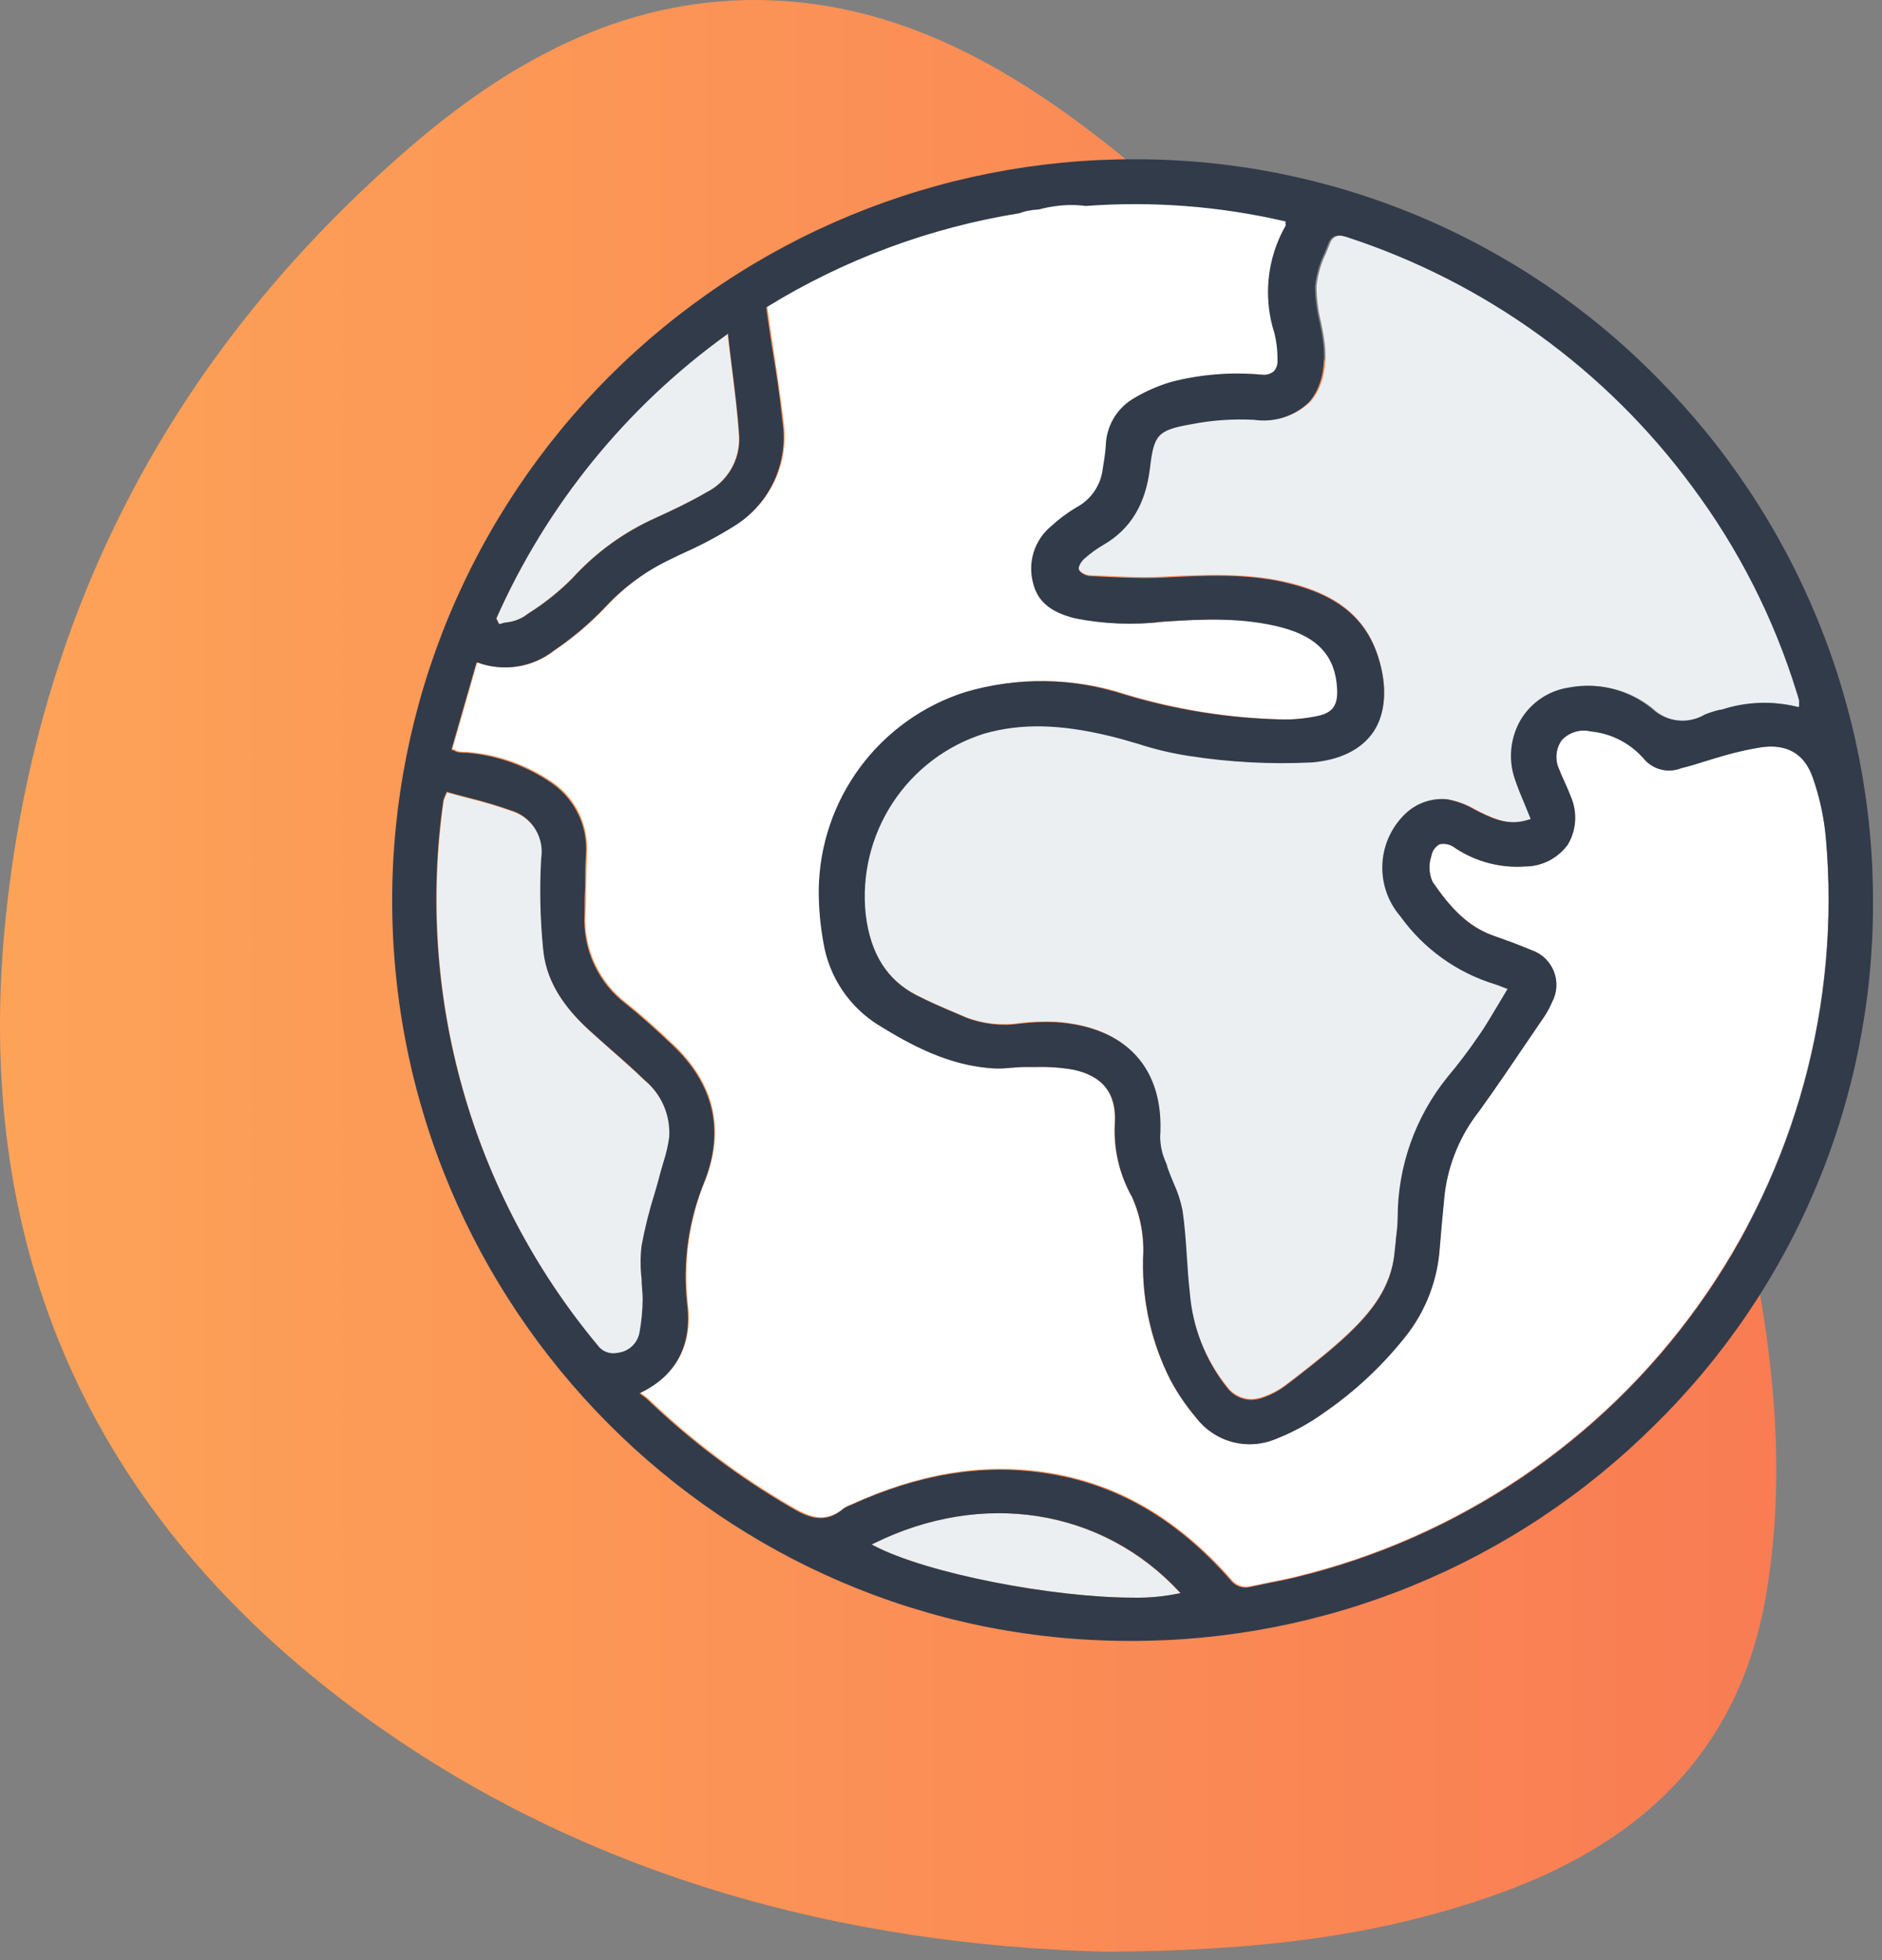
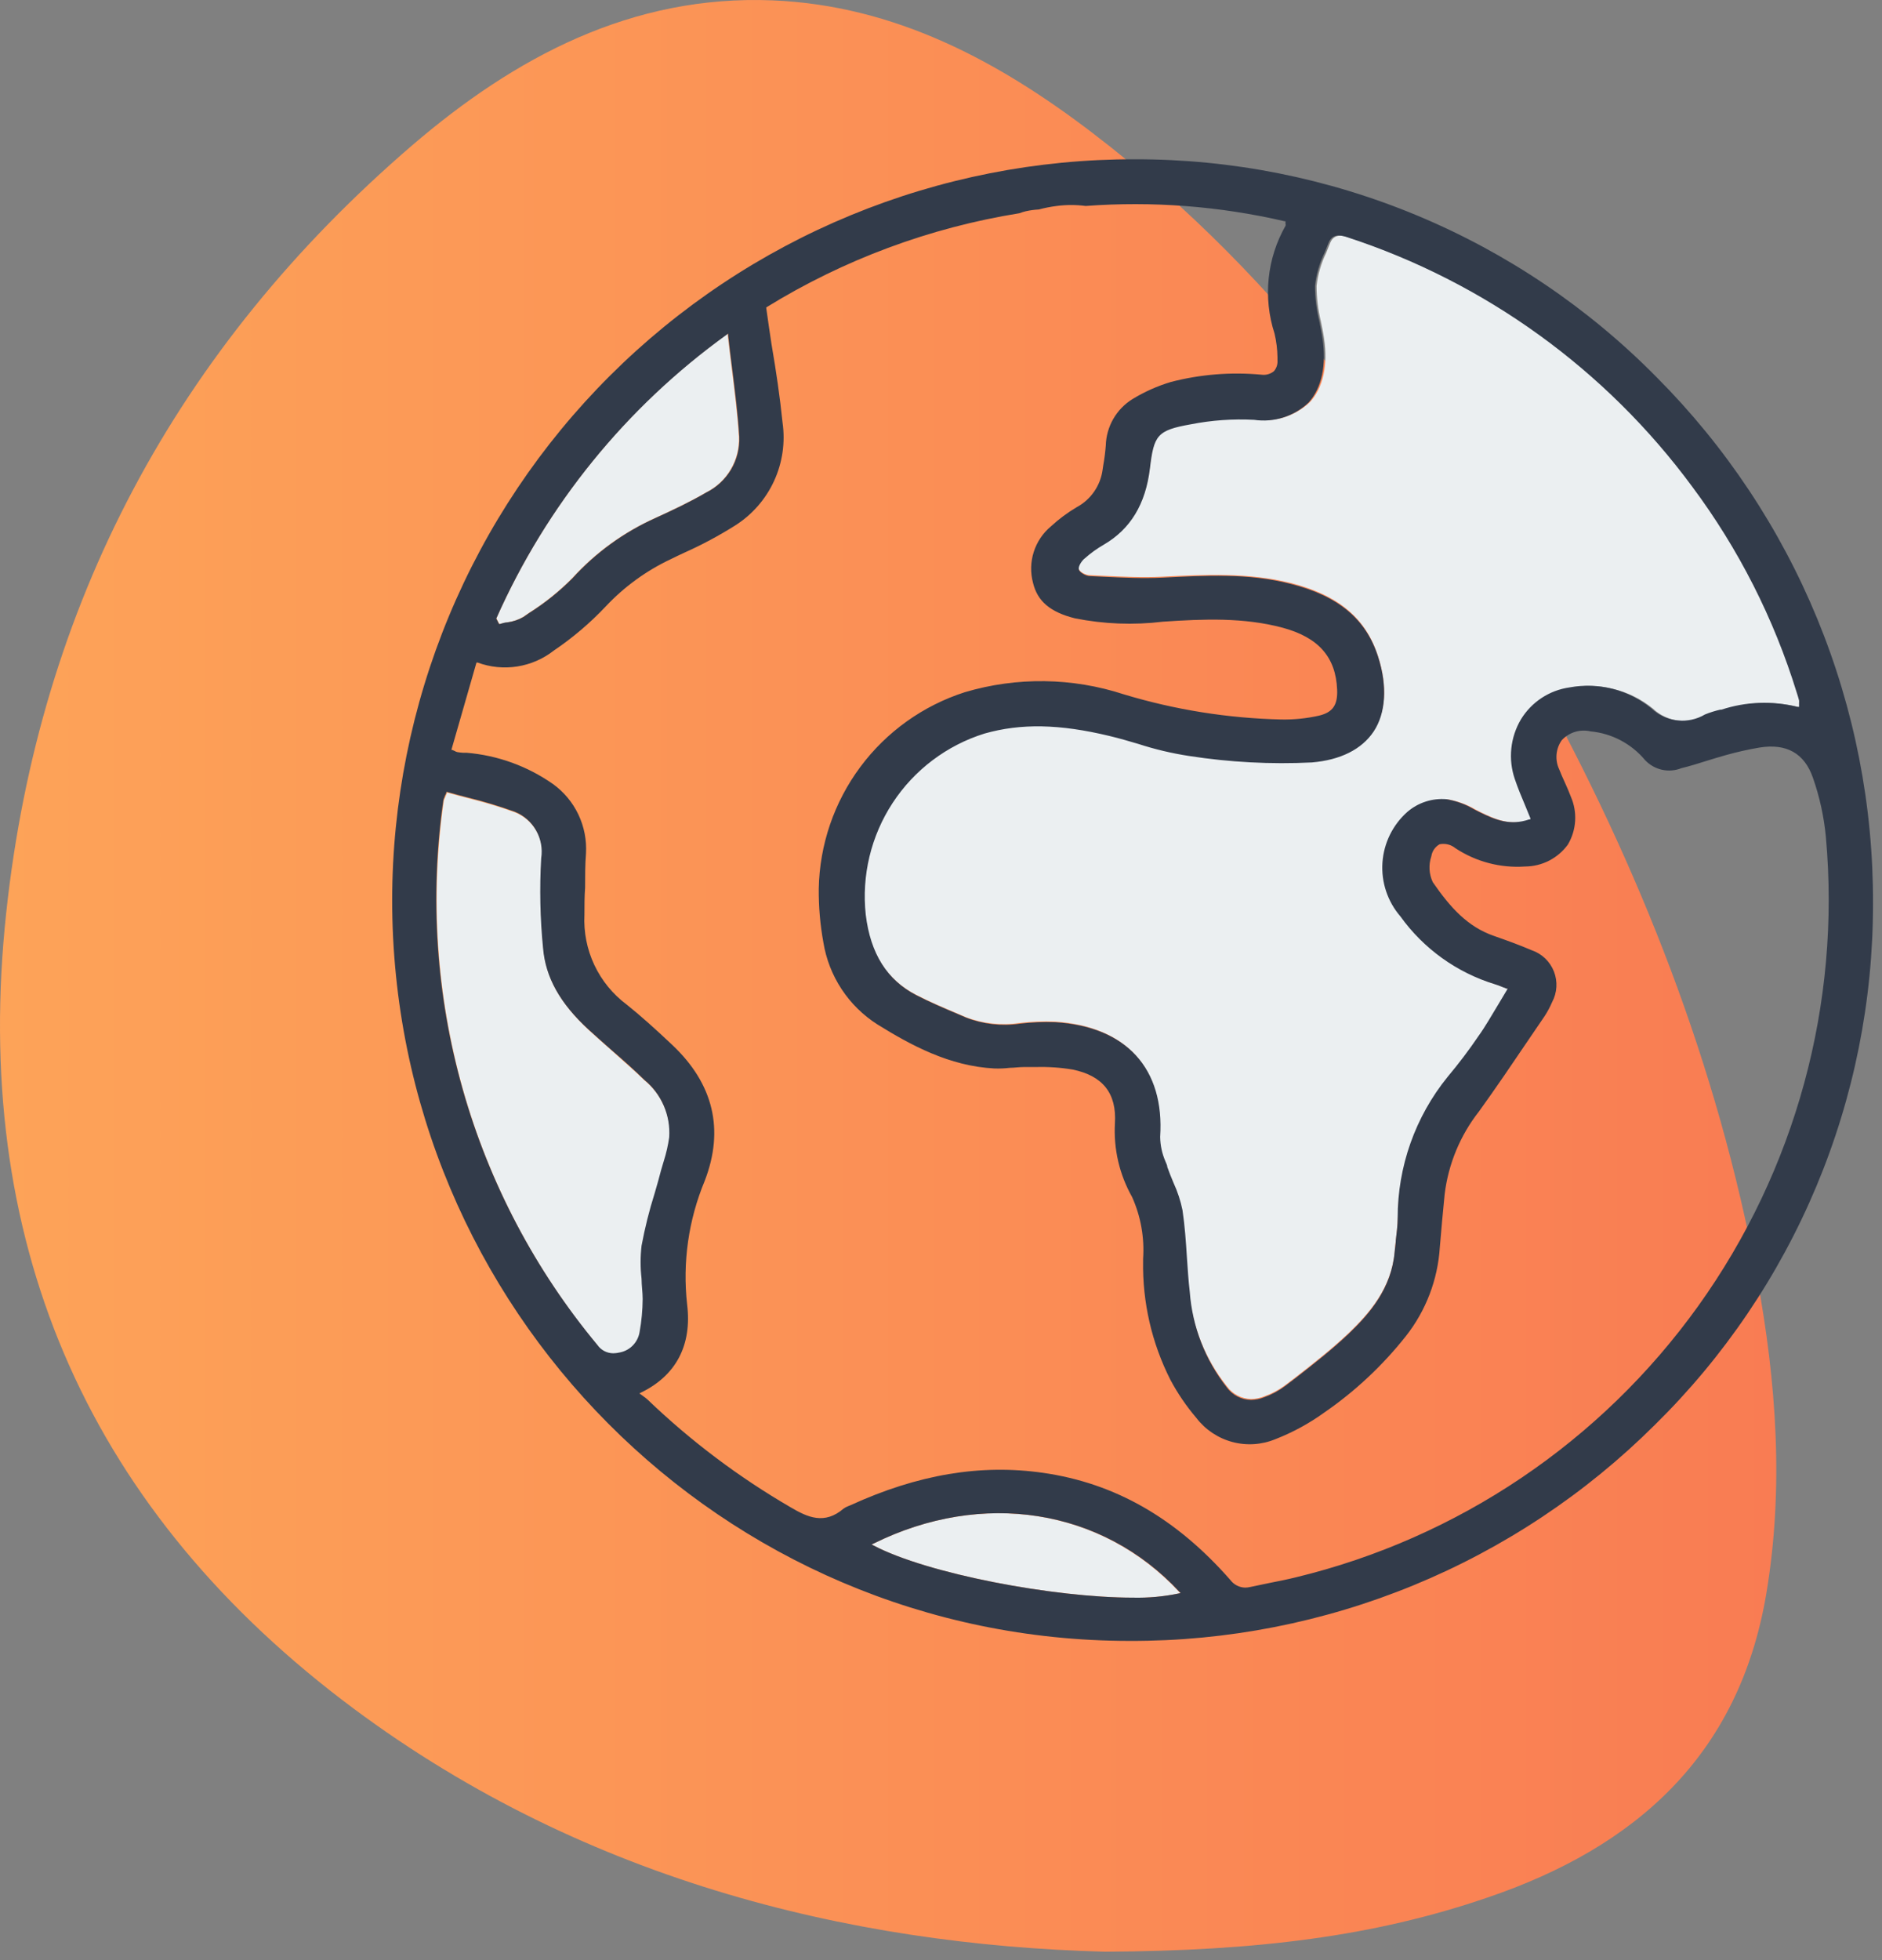
<svg xmlns="http://www.w3.org/2000/svg" width="171" height="178" viewBox="0 0 171 178" fill="none">
  <rect x="0" y="0" width="171" height="178" fill="#808080" stroke="none" />
  <path d="M100.393 177.223C77.103 176.613 52.393 170.613 31.103 154.373C7.543 136.373 -2.597 112.263 0.563 82.903C3.563 54.903 16.063 31.563 37.443 13.203C46.773 5.203 57.383 -0.487 70.193 0.033C81.293 0.493 90.693 5.523 99.293 12.093C116.703 25.393 129.133 42.803 139.573 61.753C148.963 78.753 156.083 96.753 159.643 115.983C161.403 125.523 162.103 135.113 160.483 144.743C158.003 159.403 148.623 167.743 135.133 172.313C124.853 175.833 114.203 177.153 100.393 177.223Z" fill="url(#paint0_linear_282_3353)" />
  <path d="M58.433 118.023C58.433 117.413 58.433 116.783 58.333 116.183C58.217 115.186 58.217 114.18 58.333 113.183C58.633 111.574 59.03 109.984 59.523 108.423C59.723 107.733 59.933 107.013 60.113 106.303L60.353 105.493C60.576 104.791 60.74 104.072 60.843 103.343C60.909 102.358 60.739 101.372 60.348 100.466C59.957 99.56 59.355 98.76 58.593 98.133C57.643 97.213 56.593 96.323 55.653 95.463C54.953 94.843 54.223 94.203 53.513 93.553C50.913 91.143 49.603 88.803 49.383 86.173C49.114 83.458 49.057 80.727 49.213 78.003C49.349 77.129 49.184 76.235 48.747 75.467C48.309 74.699 47.624 74.102 46.803 73.773C45.413 73.272 43.998 72.845 42.563 72.493C41.943 72.333 41.303 72.163 40.673 71.983H40.593V72.063C40.523 72.243 40.463 72.373 40.423 72.463C40.377 72.548 40.343 72.639 40.323 72.733C39.064 81.499 39.66 90.432 42.072 98.954C44.483 107.476 48.657 115.396 54.323 122.203C54.484 122.433 54.698 122.621 54.947 122.752C55.196 122.882 55.472 122.951 55.753 122.953C55.917 122.951 56.081 122.934 56.243 122.903C56.724 122.859 57.179 122.661 57.539 122.339C57.899 122.016 58.146 121.587 58.243 121.113C58.398 120.091 58.462 119.057 58.433 118.023Z" fill="#EBEFF1" />
  <path d="M45.383 56.663C45.603 56.603 45.833 56.563 46.063 56.513C46.578 56.449 47.074 56.282 47.523 56.023L48.043 55.663C49.468 54.765 50.786 53.708 51.973 52.513C54.088 50.184 56.662 48.318 59.533 47.033C61.113 46.303 62.663 45.583 64.133 44.723C65.07 44.259 65.853 43.533 66.385 42.633C66.918 41.733 67.178 40.698 67.133 39.653C67.003 37.573 66.743 35.533 66.473 33.363C66.353 32.363 66.233 31.453 66.123 30.463V30.293L65.983 30.393C56.868 36.978 49.663 45.864 45.103 56.143L45.363 56.653L45.383 56.663Z" fill="#EBEFF1" />
  <path d="M79.373 140.163L79.193 140.243L79.363 140.333C84.263 142.913 95.773 145.073 102.943 145.073C104.339 145.104 105.735 144.977 107.103 144.693H107.273L107.153 144.573C100.103 136.983 89.243 135.273 79.373 140.163Z" fill="#EBEFF1" />
  <path d="M113.933 38.063C112 37.961 110.062 38.098 108.163 38.473C105.103 39.013 104.823 39.473 104.463 42.473C104.073 45.713 102.703 47.983 100.263 49.403C99.65 49.747 99.074 50.153 98.543 50.613C98.303 50.823 97.943 51.293 98.003 51.613C98.063 51.933 98.653 52.213 99.003 52.223L100.263 52.283C102.023 52.363 103.833 52.453 105.613 52.363C109.453 52.173 113.423 51.973 117.263 52.933C121.573 54.023 124.093 56.113 125.193 59.543C126.073 62.263 125.933 64.613 124.793 66.333C123.653 68.053 121.793 68.923 119.183 69.143C115.446 69.327 111.7 69.129 108.003 68.553C106.446 68.314 104.911 67.95 103.413 67.463C102.563 67.213 101.683 66.953 100.803 66.743C96.243 65.643 92.733 65.583 89.423 66.523C85.986 67.586 83.027 69.812 81.053 72.82C79.078 75.827 78.212 79.427 78.603 83.003C79.033 86.543 80.543 88.933 83.203 90.313C84.443 90.953 85.743 91.503 86.993 92.033L87.713 92.343C89.271 92.948 90.959 93.137 92.613 92.893C93.688 92.764 94.771 92.72 95.853 92.763C102.303 93.193 105.763 96.993 105.353 103.173C105.363 103.941 105.526 104.699 105.833 105.403C105.893 105.573 105.953 105.743 106.003 105.913C106.163 106.403 106.373 106.913 106.573 107.363C106.938 108.152 107.21 108.981 107.383 109.833C107.593 111.243 107.693 112.693 107.783 114.103C107.853 115.103 107.923 116.203 108.043 117.253C108.306 120.403 109.5 123.403 111.473 125.873C111.726 126.224 112.058 126.512 112.441 126.713C112.825 126.914 113.25 127.024 113.683 127.033C114.091 127.026 114.494 126.945 114.873 126.793C115.545 126.554 116.179 126.217 116.753 125.793L117.753 125.033C119.373 123.773 121.043 122.463 122.553 121.033C124.453 119.213 126.443 116.923 126.733 113.623C126.733 113.253 126.803 112.883 126.843 112.523C126.913 111.853 126.993 111.163 127.013 110.523C127.064 105.875 128.709 101.384 131.673 97.803C132.668 96.618 133.603 95.383 134.473 94.103C135.113 93.173 135.673 92.223 136.283 91.213C136.543 90.773 136.803 90.333 137.073 89.893L137.133 89.793H137.023L136.593 89.623C136.387 89.535 136.177 89.458 135.963 89.393C132.501 88.333 129.483 86.165 127.373 83.223C126.213 81.875 125.631 80.126 125.75 78.352C125.87 76.578 126.683 74.923 128.013 73.743C128.5 73.324 129.065 73.006 129.677 72.808C130.288 72.611 130.933 72.538 131.573 72.593C132.463 72.746 133.317 73.061 134.093 73.523L134.523 73.743C136.003 74.473 137.363 75.023 139.093 74.423H139.193V74.323L138.713 73.153C138.363 72.333 138.043 71.553 137.773 70.753C137.47 69.864 137.363 68.921 137.46 67.987C137.556 67.053 137.854 66.151 138.333 65.343C138.807 64.565 139.448 63.902 140.208 63.401C140.969 62.899 141.831 62.572 142.733 62.443C144.038 62.201 145.38 62.245 146.667 62.574C147.953 62.902 149.153 63.505 150.183 64.343C150.825 64.954 151.65 65.338 152.531 65.437C153.411 65.536 154.301 65.345 155.063 64.893C155.507 64.714 155.966 64.57 156.433 64.463H156.543C158.779 63.725 161.179 63.639 163.463 64.213H163.603V64.063C163.603 63.973 163.603 63.903 163.603 63.853C163.611 63.777 163.611 63.7 163.603 63.623C163.543 63.383 163.473 63.153 163.393 62.913C161.321 56.191 158.115 49.874 153.913 44.233C146.063 33.582 135.081 25.649 122.503 21.543C121.903 21.343 121.173 21.233 120.843 22.103C120.733 22.393 120.613 22.683 120.493 22.973C120.032 23.916 119.738 24.93 119.623 25.973C119.626 27.068 119.761 28.16 120.023 29.223C120.123 29.723 120.233 30.223 120.303 30.743C120.673 33.173 120.213 35.223 119.023 36.513C118.353 37.149 117.545 37.621 116.661 37.89C115.778 38.159 114.843 38.218 113.933 38.063Z" fill="#EBEFF1" />
-   <path d="M165.883 76.013C165.713 74.171 165.316 72.358 164.703 70.613C163.933 68.393 162.303 67.473 159.843 67.873C158.808 68.048 157.783 68.279 156.773 68.563C156.193 68.723 155.623 68.903 155.063 69.073C154.313 69.313 153.533 69.553 152.753 69.743C152.193 69.967 151.579 70.017 150.99 69.887C150.402 69.757 149.866 69.452 149.453 69.013C148.212 67.523 146.433 66.585 144.503 66.403C144.035 66.293 143.545 66.309 143.085 66.449C142.625 66.59 142.21 66.85 141.883 67.203C141.616 67.582 141.453 68.024 141.411 68.486C141.368 68.948 141.449 69.412 141.643 69.833C141.803 70.253 141.993 70.663 142.173 71.063C142.353 71.463 142.553 71.913 142.713 72.343C143.013 73.035 143.144 73.788 143.098 74.54C143.051 75.293 142.826 76.024 142.443 76.673C141.998 77.289 141.413 77.791 140.737 78.139C140.061 78.486 139.313 78.669 138.553 78.673C136.318 78.829 134.094 78.245 132.223 77.013C132.025 76.849 131.793 76.732 131.544 76.67C131.295 76.607 131.035 76.602 130.783 76.653C130.583 76.765 130.411 76.922 130.281 77.111C130.151 77.3 130.066 77.516 130.033 77.743C129.77 78.514 129.817 79.356 130.163 80.093C131.773 82.423 133.333 84.093 135.713 84.973C136.943 85.403 138.043 85.803 139.143 86.273C139.601 86.428 140.019 86.68 140.369 87.013C140.719 87.346 140.992 87.752 141.169 88.201C141.346 88.651 141.423 89.133 141.394 89.615C141.366 90.098 141.232 90.568 141.003 90.993C140.813 91.435 140.586 91.86 140.323 92.263L138.913 94.333C137.443 96.503 135.913 98.753 134.363 100.913C132.655 103.087 131.576 105.688 131.243 108.433C131.083 110.053 130.933 111.653 130.803 113.253C130.617 116.19 129.543 119.001 127.723 121.313C125.614 123.978 123.12 126.314 120.323 128.243C118.946 129.239 117.447 130.056 115.863 130.673C114.618 131.187 113.239 131.276 111.938 130.925C110.638 130.574 109.49 129.804 108.673 128.733C107.768 127.671 106.98 126.514 106.323 125.283C104.629 121.939 103.777 118.231 103.843 114.483V114.293C103.975 112.369 103.632 110.443 102.843 108.683C101.694 106.648 101.152 104.326 101.283 101.993C101.423 99.263 100.173 97.673 97.453 97.113C96.34 96.926 95.211 96.849 94.083 96.883H93.163C92.753 96.883 92.333 96.883 91.933 96.953C91.472 97.008 91.007 97.028 90.543 97.013C86.423 96.803 82.853 94.873 79.903 93.013C78.605 92.188 77.496 91.098 76.65 89.814C75.804 88.53 75.239 87.081 74.993 85.563C74.699 83.953 74.558 82.319 74.573 80.683C74.648 76.695 75.969 72.831 78.35 69.632C80.732 66.433 84.055 64.059 87.853 62.843C92.578 61.441 97.618 61.511 102.303 63.043C106.942 64.444 111.749 65.21 116.593 65.323C117.75 65.345 118.905 65.227 120.033 64.973C121.273 64.673 121.733 63.973 121.673 62.613C121.553 59.613 119.983 57.873 116.733 56.993C113.193 55.993 109.553 56.193 105.833 56.443C103.167 56.766 100.466 56.661 97.833 56.133C95.603 55.573 94.443 54.583 94.043 52.923C93.795 52 93.817 51.025 94.106 50.114C94.395 49.203 94.939 48.395 95.673 47.783C96.39 47.123 97.175 46.54 98.013 46.043C98.646 45.703 99.189 45.217 99.597 44.626C100.006 44.035 100.268 43.355 100.363 42.643L100.423 42.243C100.53 41.647 100.607 41.047 100.653 40.443C100.683 39.596 100.922 38.77 101.35 38.039C101.778 37.308 102.38 36.694 103.103 36.253C104.197 35.584 105.374 35.06 106.603 34.693C109.281 34 112.059 33.777 114.813 34.033C115.016 34.063 115.224 34.05 115.422 33.995C115.62 33.94 115.804 33.844 115.963 33.713C116.08 33.576 116.168 33.417 116.223 33.245C116.278 33.074 116.299 32.893 116.283 32.713V32.413C116.273 31.682 116.183 30.954 116.013 30.243C115.492 28.633 115.311 26.932 115.483 25.248C115.656 23.564 116.177 21.934 117.013 20.463C117.033 20.398 117.033 20.328 117.013 20.263C117.007 20.217 117.007 20.169 117.013 20.123V20.053H116.943C110.985 18.652 104.848 18.166 98.743 18.613C97.87 18.498 96.986 18.498 96.113 18.613C95.563 18.682 95.018 18.789 94.483 18.933C94.086 18.953 93.691 19.006 93.303 19.093C93.106 19.139 92.912 19.2 92.723 19.273C84.569 20.584 76.753 23.489 69.723 27.823V27.883C69.873 29.003 70.043 30.103 70.203 31.183C70.573 33.623 70.913 35.933 71.203 38.283C71.462 40.089 71.194 41.931 70.431 43.587C69.668 45.244 68.443 46.646 66.903 47.623C65.417 48.559 63.867 49.388 62.263 50.103C61.863 50.293 61.463 50.473 61.073 50.673C58.82 51.744 56.793 53.238 55.103 55.073C53.684 56.575 52.105 57.916 50.393 59.073C49.427 59.831 48.283 60.328 47.07 60.519C45.857 60.71 44.615 60.587 43.463 60.163H43.363L41.103 68.013H41.173L41.403 68.113C41.475 68.162 41.557 68.196 41.643 68.213C41.812 68.243 41.982 68.263 42.153 68.273H42.483C45.305 68.508 48.014 69.488 50.333 71.113C51.324 71.827 52.119 72.78 52.643 73.883C53.168 74.986 53.405 76.204 53.333 77.423C53.333 78.423 53.273 79.503 53.253 80.513C53.253 81.343 53.253 82.173 53.193 82.993C53.112 84.558 53.417 86.119 54.082 87.539C54.746 88.958 55.749 90.192 57.003 91.133C58.263 92.133 59.543 93.283 61.173 94.823C64.903 98.353 65.893 102.503 64.103 107.143C62.626 110.69 62.075 114.555 62.503 118.373C62.953 122.063 61.503 124.823 58.313 126.373L58.163 126.453L58.303 126.543L58.573 126.743C58.693 126.824 58.807 126.915 58.913 127.013C62.841 130.779 67.206 134.062 71.913 136.793C73.453 137.703 74.983 138.393 76.713 136.913C76.845 136.817 76.99 136.739 77.143 136.683L77.343 136.603C83.463 133.803 89.183 132.843 94.863 133.663C101.363 134.603 106.913 137.783 111.863 143.393C112.019 143.6 112.219 143.77 112.449 143.89C112.68 144.009 112.934 144.075 113.193 144.083C113.358 144.082 113.523 144.062 113.683 144.023L115.453 143.653C116.223 143.503 117.023 143.343 117.793 143.153C132.52 139.574 145.473 130.828 154.298 118.508C163.123 106.187 167.234 91.108 165.883 76.013Z" fill="white" />
  <path d="M150.533 34.263C144.339 27.977 136.955 22.988 128.811 19.589C120.667 16.189 111.928 14.447 103.103 14.463C94.255 14.445 85.49 16.17 77.31 19.541C69.129 22.912 61.694 27.863 55.428 34.109C49.161 40.356 44.188 47.776 40.791 55.946C37.395 64.116 35.642 72.875 35.633 81.723C35.633 118.803 65.633 148.983 102.633 149.003C111.485 149.03 120.256 147.312 128.444 143.947C136.632 140.582 144.077 135.637 150.353 129.393C156.64 123.218 161.633 115.85 165.038 107.721C168.443 99.592 170.192 90.866 170.183 82.053C170.215 73.186 168.495 64.4 165.123 56.199C161.751 47.998 156.793 40.543 150.533 34.263ZM120.163 30.723C120.093 30.223 119.983 29.723 119.883 29.203C119.621 28.14 119.486 27.048 119.483 25.953C119.598 24.91 119.892 23.896 120.353 22.953C120.473 22.663 120.593 22.373 120.703 22.083C121.033 21.213 121.763 21.323 122.363 21.523C134.941 25.629 145.922 33.562 153.773 44.213C157.975 49.854 161.181 56.171 163.253 62.893C163.333 63.133 163.403 63.363 163.463 63.603C163.471 63.679 163.471 63.757 163.463 63.833C163.463 63.833 163.463 63.953 163.463 64.043V64.193H163.323C161.039 63.619 158.639 63.705 156.403 64.443H156.293C155.826 64.55 155.367 64.694 154.923 64.873C154.16 65.325 153.271 65.516 152.391 65.417C151.51 65.318 150.685 64.934 150.043 64.323C149.013 63.485 147.813 62.882 146.527 62.554C145.24 62.225 143.898 62.181 142.593 62.423C141.691 62.552 140.829 62.879 140.068 63.38C139.308 63.882 138.667 64.545 138.193 65.323C137.714 66.131 137.416 67.033 137.32 67.967C137.223 68.901 137.33 69.844 137.633 70.733C137.903 71.533 138.223 72.313 138.573 73.133L139.053 74.303V74.403H138.953C137.223 75.003 135.863 74.453 134.383 73.723L133.953 73.503C133.177 73.041 132.323 72.726 131.433 72.573C130.793 72.518 130.148 72.591 129.537 72.789C128.925 72.986 128.36 73.304 127.873 73.723C126.543 74.903 125.73 76.558 125.61 78.332C125.491 80.106 126.073 81.855 127.233 83.203C129.343 86.145 132.361 88.313 135.823 89.373C136.037 89.438 136.247 89.515 136.453 89.603L136.883 89.773H136.993L136.933 89.873C136.663 90.313 136.403 90.753 136.143 91.193C135.533 92.193 134.973 93.193 134.333 94.083C133.463 95.363 132.528 96.598 131.533 97.783C128.588 101.41 126.985 105.941 126.993 110.613C126.993 111.303 126.893 111.993 126.823 112.613C126.823 112.973 126.743 113.343 126.713 113.713C126.423 117.013 124.433 119.303 122.533 121.123C121.023 122.553 119.353 123.863 117.733 125.123L116.733 125.883C116.159 126.307 115.525 126.644 114.853 126.883C114.474 127.035 114.071 127.116 113.663 127.123C113.23 127.114 112.805 127.004 112.421 126.803C112.038 126.602 111.706 126.314 111.453 125.963C109.503 123.476 108.337 120.465 108.103 117.313C107.983 116.313 107.913 115.193 107.843 114.163C107.753 112.753 107.653 111.303 107.443 109.893C107.27 109.041 106.998 108.212 106.633 107.423C106.433 106.953 106.223 106.423 106.063 105.973C106.063 105.803 105.953 105.633 105.893 105.463C105.586 104.759 105.423 104.001 105.413 103.233C105.823 97.053 102.363 93.233 95.913 92.823C94.831 92.78 93.748 92.824 92.673 92.953C91.019 93.197 89.331 93.008 87.773 92.403L87.053 92.093C85.803 91.563 84.503 91.013 83.263 90.373C80.603 88.993 79.093 86.603 78.663 83.063C78.277 79.497 79.141 75.908 81.107 72.908C83.073 69.908 86.019 67.683 89.443 66.613C92.753 65.673 96.263 65.733 100.823 66.833C101.703 67.043 102.583 67.303 103.433 67.553C104.931 68.04 106.466 68.404 108.023 68.643C111.72 69.219 115.466 69.417 119.203 69.233C121.793 69.013 123.733 68.043 124.813 66.423C125.893 64.803 126.093 62.353 125.213 59.633C124.113 56.203 121.593 54.113 117.283 53.023C113.443 52.023 109.473 52.263 105.633 52.453C103.853 52.543 102.043 52.453 100.283 52.373L99.023 52.313C98.693 52.313 98.093 52.003 98.023 51.703C97.953 51.403 98.323 50.883 98.563 50.703C99.093 50.232 99.669 49.817 100.283 49.463C102.723 48.043 104.093 45.773 104.483 42.533C104.843 39.533 105.123 39.073 108.183 38.533C110.082 38.158 112.02 38.021 113.953 38.123C114.843 38.253 115.751 38.18 116.608 37.908C117.466 37.636 118.25 37.172 118.903 36.553C120.103 35.203 120.533 33.153 120.163 30.723ZM45.103 56.143C49.674 45.859 56.893 36.973 66.023 30.393L66.163 30.293V30.463C66.273 31.463 66.393 32.463 66.513 33.363C66.783 35.533 67.043 37.573 67.173 39.653C67.217 40.698 66.958 41.733 66.425 42.633C65.892 43.533 65.11 44.259 64.173 44.723C62.703 45.583 61.173 46.303 59.573 47.033C56.702 48.318 54.128 50.184 52.013 52.513C50.826 53.708 49.508 54.765 48.083 55.663L47.563 56.023C47.114 56.282 46.617 56.449 46.103 56.513C45.873 56.513 45.643 56.603 45.423 56.663H45.343L45.083 56.153L45.103 56.143ZM56.203 122.833C56.041 122.864 55.877 122.881 55.713 122.883C55.432 122.881 55.156 122.812 54.907 122.682C54.658 122.551 54.444 122.363 54.283 122.133C48.617 115.326 44.443 107.406 42.031 98.884C39.62 90.362 39.024 81.43 40.283 72.663C40.303 72.569 40.337 72.478 40.383 72.393C40.383 72.303 40.483 72.173 40.553 71.993V71.913H40.633C41.263 72.093 41.903 72.263 42.523 72.423C43.958 72.775 45.373 73.202 46.763 73.703C47.584 74.032 48.269 74.629 48.706 75.397C49.144 76.165 49.309 77.059 49.173 77.933C49.017 80.657 49.074 83.388 49.343 86.103C49.563 88.733 50.873 91.103 53.473 93.483C54.183 94.133 54.913 94.773 55.613 95.393C56.613 96.253 57.613 97.143 58.553 98.063C59.315 98.69 59.916 99.49 60.308 100.396C60.699 101.302 60.869 102.288 60.803 103.273C60.7 104.002 60.536 104.721 60.313 105.423L60.073 106.233C59.893 106.943 59.683 107.663 59.483 108.353C58.99 109.914 58.593 111.504 58.293 113.113C58.177 114.11 58.177 115.116 58.293 116.113C58.293 116.713 58.393 117.343 58.393 117.953C58.386 118.959 58.293 119.963 58.113 120.953C58.036 121.436 57.804 121.88 57.452 122.219C57.101 122.559 56.648 122.774 56.163 122.833H56.203ZM107.103 144.693C105.735 144.977 104.339 145.105 102.943 145.073C95.773 145.073 84.263 142.913 79.363 140.333L79.193 140.243L79.373 140.163C89.243 135.273 100.143 136.983 107.153 144.533L107.273 144.653L107.103 144.693ZM117.723 143.233C116.953 143.423 116.153 143.583 115.383 143.733L113.613 144.103C113.452 144.142 113.288 144.162 113.123 144.163C112.864 144.155 112.609 144.089 112.379 143.969C112.149 143.85 111.949 143.68 111.793 143.473C106.873 137.863 101.323 134.683 94.793 133.743C89.113 132.923 83.393 133.883 77.273 136.683L77.073 136.763C76.919 136.819 76.775 136.897 76.643 136.993C74.913 138.473 73.383 137.783 71.843 136.873C67.135 134.142 62.771 130.859 58.843 127.093C58.736 126.995 58.623 126.904 58.503 126.823L58.233 126.623L58.093 126.533L58.243 126.453C61.433 124.903 62.883 122.143 62.433 118.453C62.005 114.635 62.556 110.77 64.033 107.223C65.823 102.583 64.833 98.433 61.103 94.903C59.473 93.363 58.193 92.223 56.933 91.213C55.675 90.275 54.669 89.041 54.001 87.622C53.333 86.202 53.024 84.64 53.103 83.073C53.103 82.253 53.103 81.423 53.163 80.593C53.163 79.593 53.163 78.533 53.243 77.503C53.315 76.284 53.078 75.066 52.553 73.963C52.029 72.86 51.234 71.907 50.243 71.193C47.924 69.568 45.215 68.588 42.393 68.353H42.063C41.892 68.343 41.721 68.323 41.553 68.293C41.467 68.276 41.385 68.242 41.313 68.193L41.083 68.093H41.013L43.293 60.163H43.393C44.545 60.587 45.787 60.71 46.999 60.519C48.212 60.328 49.356 59.831 50.323 59.073C52.035 57.916 53.614 56.575 55.033 55.073C56.722 53.273 58.738 51.811 60.973 50.763C61.363 50.563 61.763 50.383 62.163 50.193C63.767 49.478 65.317 48.649 66.803 47.713C68.343 46.736 69.568 45.334 70.331 43.678C71.094 42.021 71.362 40.179 71.103 38.373C70.863 36.023 70.523 33.713 70.103 31.273C69.943 30.193 69.773 29.093 69.623 27.973V27.913C76.653 23.579 84.469 20.674 92.623 19.363C92.812 19.289 93.005 19.229 93.203 19.183C93.591 19.096 93.986 19.043 94.383 19.023C94.918 18.879 95.463 18.772 96.013 18.703C96.886 18.588 97.77 18.588 98.643 18.703C104.708 18.251 110.808 18.72 116.733 20.093H116.803V20.163C116.796 20.209 116.796 20.257 116.803 20.303C116.823 20.368 116.823 20.438 116.803 20.503C115.966 21.974 115.445 23.604 115.273 25.288C115.101 26.972 115.281 28.673 115.803 30.283C115.973 30.994 116.063 31.722 116.073 32.453V32.703C116.088 32.883 116.068 33.063 116.013 33.235C115.958 33.407 115.87 33.566 115.753 33.703C115.594 33.834 115.41 33.93 115.212 33.985C115.014 34.04 114.806 34.053 114.603 34.023C111.849 33.767 109.071 33.99 106.393 34.683C105.164 35.05 103.987 35.574 102.893 36.243C102.172 36.69 101.574 37.308 101.152 38.043C100.73 38.778 100.496 39.606 100.473 40.453C100.427 41.057 100.35 41.657 100.243 42.253L100.183 42.653C100.088 43.365 99.826 44.045 99.417 44.636C99.009 45.227 98.466 45.713 97.833 46.053C96.994 46.55 96.21 47.133 95.493 47.793C94.758 48.404 94.214 49.214 93.925 50.124C93.637 51.035 93.615 52.01 93.863 52.933C94.263 54.593 95.423 55.583 97.653 56.143C100.286 56.671 102.987 56.776 105.653 56.453C109.373 56.203 113.013 56.053 116.553 57.003C119.803 57.883 121.373 59.673 121.493 62.623C121.553 64.023 121.093 64.683 119.853 64.983C118.724 65.237 117.569 65.355 116.413 65.333C111.568 65.221 106.762 64.454 102.123 63.053C97.438 61.521 92.398 61.452 87.673 62.853C83.874 64.069 80.552 66.443 78.17 69.642C75.789 72.841 74.468 76.706 74.393 80.693C74.378 82.329 74.519 83.963 74.813 85.573C75.059 87.091 75.624 88.54 76.47 89.824C77.316 91.108 78.425 92.198 79.723 93.023C82.723 94.883 86.243 96.813 90.363 97.023C90.827 97.038 91.292 97.018 91.753 96.963C92.153 96.963 92.573 96.893 92.983 96.893H94.103C95.231 96.859 96.36 96.936 97.473 97.123C100.193 97.683 101.473 99.273 101.303 102.003C101.172 104.336 101.713 106.658 102.863 108.693C103.651 110.453 103.995 112.379 103.863 114.303V114.493C103.797 118.241 104.648 121.949 106.343 125.293C107 126.524 107.788 127.681 108.693 128.743C109.51 129.814 110.658 130.584 111.958 130.935C113.258 131.286 114.638 131.197 115.883 130.683C117.467 130.066 118.965 129.249 120.343 128.253C123.14 126.324 125.634 123.988 127.743 121.323C129.563 119.011 130.637 116.2 130.823 113.263C130.953 111.663 131.103 110.063 131.263 108.443C131.596 105.698 132.675 103.097 134.383 100.923C135.943 98.763 137.463 96.513 138.933 94.343L140.343 92.273C140.606 91.87 140.833 91.445 141.023 91.003C141.252 90.578 141.385 90.108 141.414 89.625C141.443 89.143 141.366 88.661 141.189 88.211C141.012 87.762 140.739 87.356 140.389 87.023C140.039 86.69 139.62 86.438 139.163 86.283C138.063 85.813 136.963 85.413 135.733 84.983C133.353 84.153 131.793 82.433 130.183 80.103C129.836 79.366 129.79 78.524 130.053 77.753C130.086 77.526 130.171 77.31 130.301 77.121C130.431 76.932 130.603 76.775 130.803 76.663C131.054 76.612 131.314 76.617 131.564 76.68C131.813 76.742 132.045 76.859 132.243 77.023C134.114 78.255 136.338 78.838 138.573 78.683C139.333 78.679 140.081 78.496 140.757 78.149C141.433 77.801 142.018 77.299 142.463 76.683C142.846 76.034 143.07 75.303 143.117 74.55C143.164 73.798 143.033 73.045 142.733 72.353C142.573 71.923 142.383 71.493 142.193 71.073C142.003 70.653 141.823 70.263 141.663 69.843C141.468 69.422 141.388 68.958 141.43 68.496C141.472 68.034 141.635 67.592 141.903 67.213C142.23 66.86 142.644 66.6 143.105 66.459C143.565 66.319 144.054 66.303 144.523 66.413C146.453 66.595 148.232 67.534 149.473 69.023C149.886 69.462 150.422 69.767 151.01 69.897C151.599 70.027 152.213 69.977 152.773 69.753C153.553 69.563 154.333 69.323 155.083 69.083C155.643 68.913 156.213 68.733 156.793 68.573C157.803 68.289 158.828 68.058 159.863 67.883C162.323 67.483 163.953 68.403 164.723 70.623C165.337 72.371 165.733 74.188 165.903 76.033C167.265 91.15 163.148 106.253 154.304 118.589C145.46 130.924 132.477 139.671 117.723 143.233Z" fill="#323B4A" />
  <defs>
    <linearGradient id="paint0_linear_282_3353" x1="0.043" y1="88.613" x2="161.433" y2="88.613" gradientUnits="userSpaceOnUse">
      <stop stop-color="#FDA358" />
      <stop offset="1" stop-color="#F97C53" />
    </linearGradient>
  </defs>
</svg>